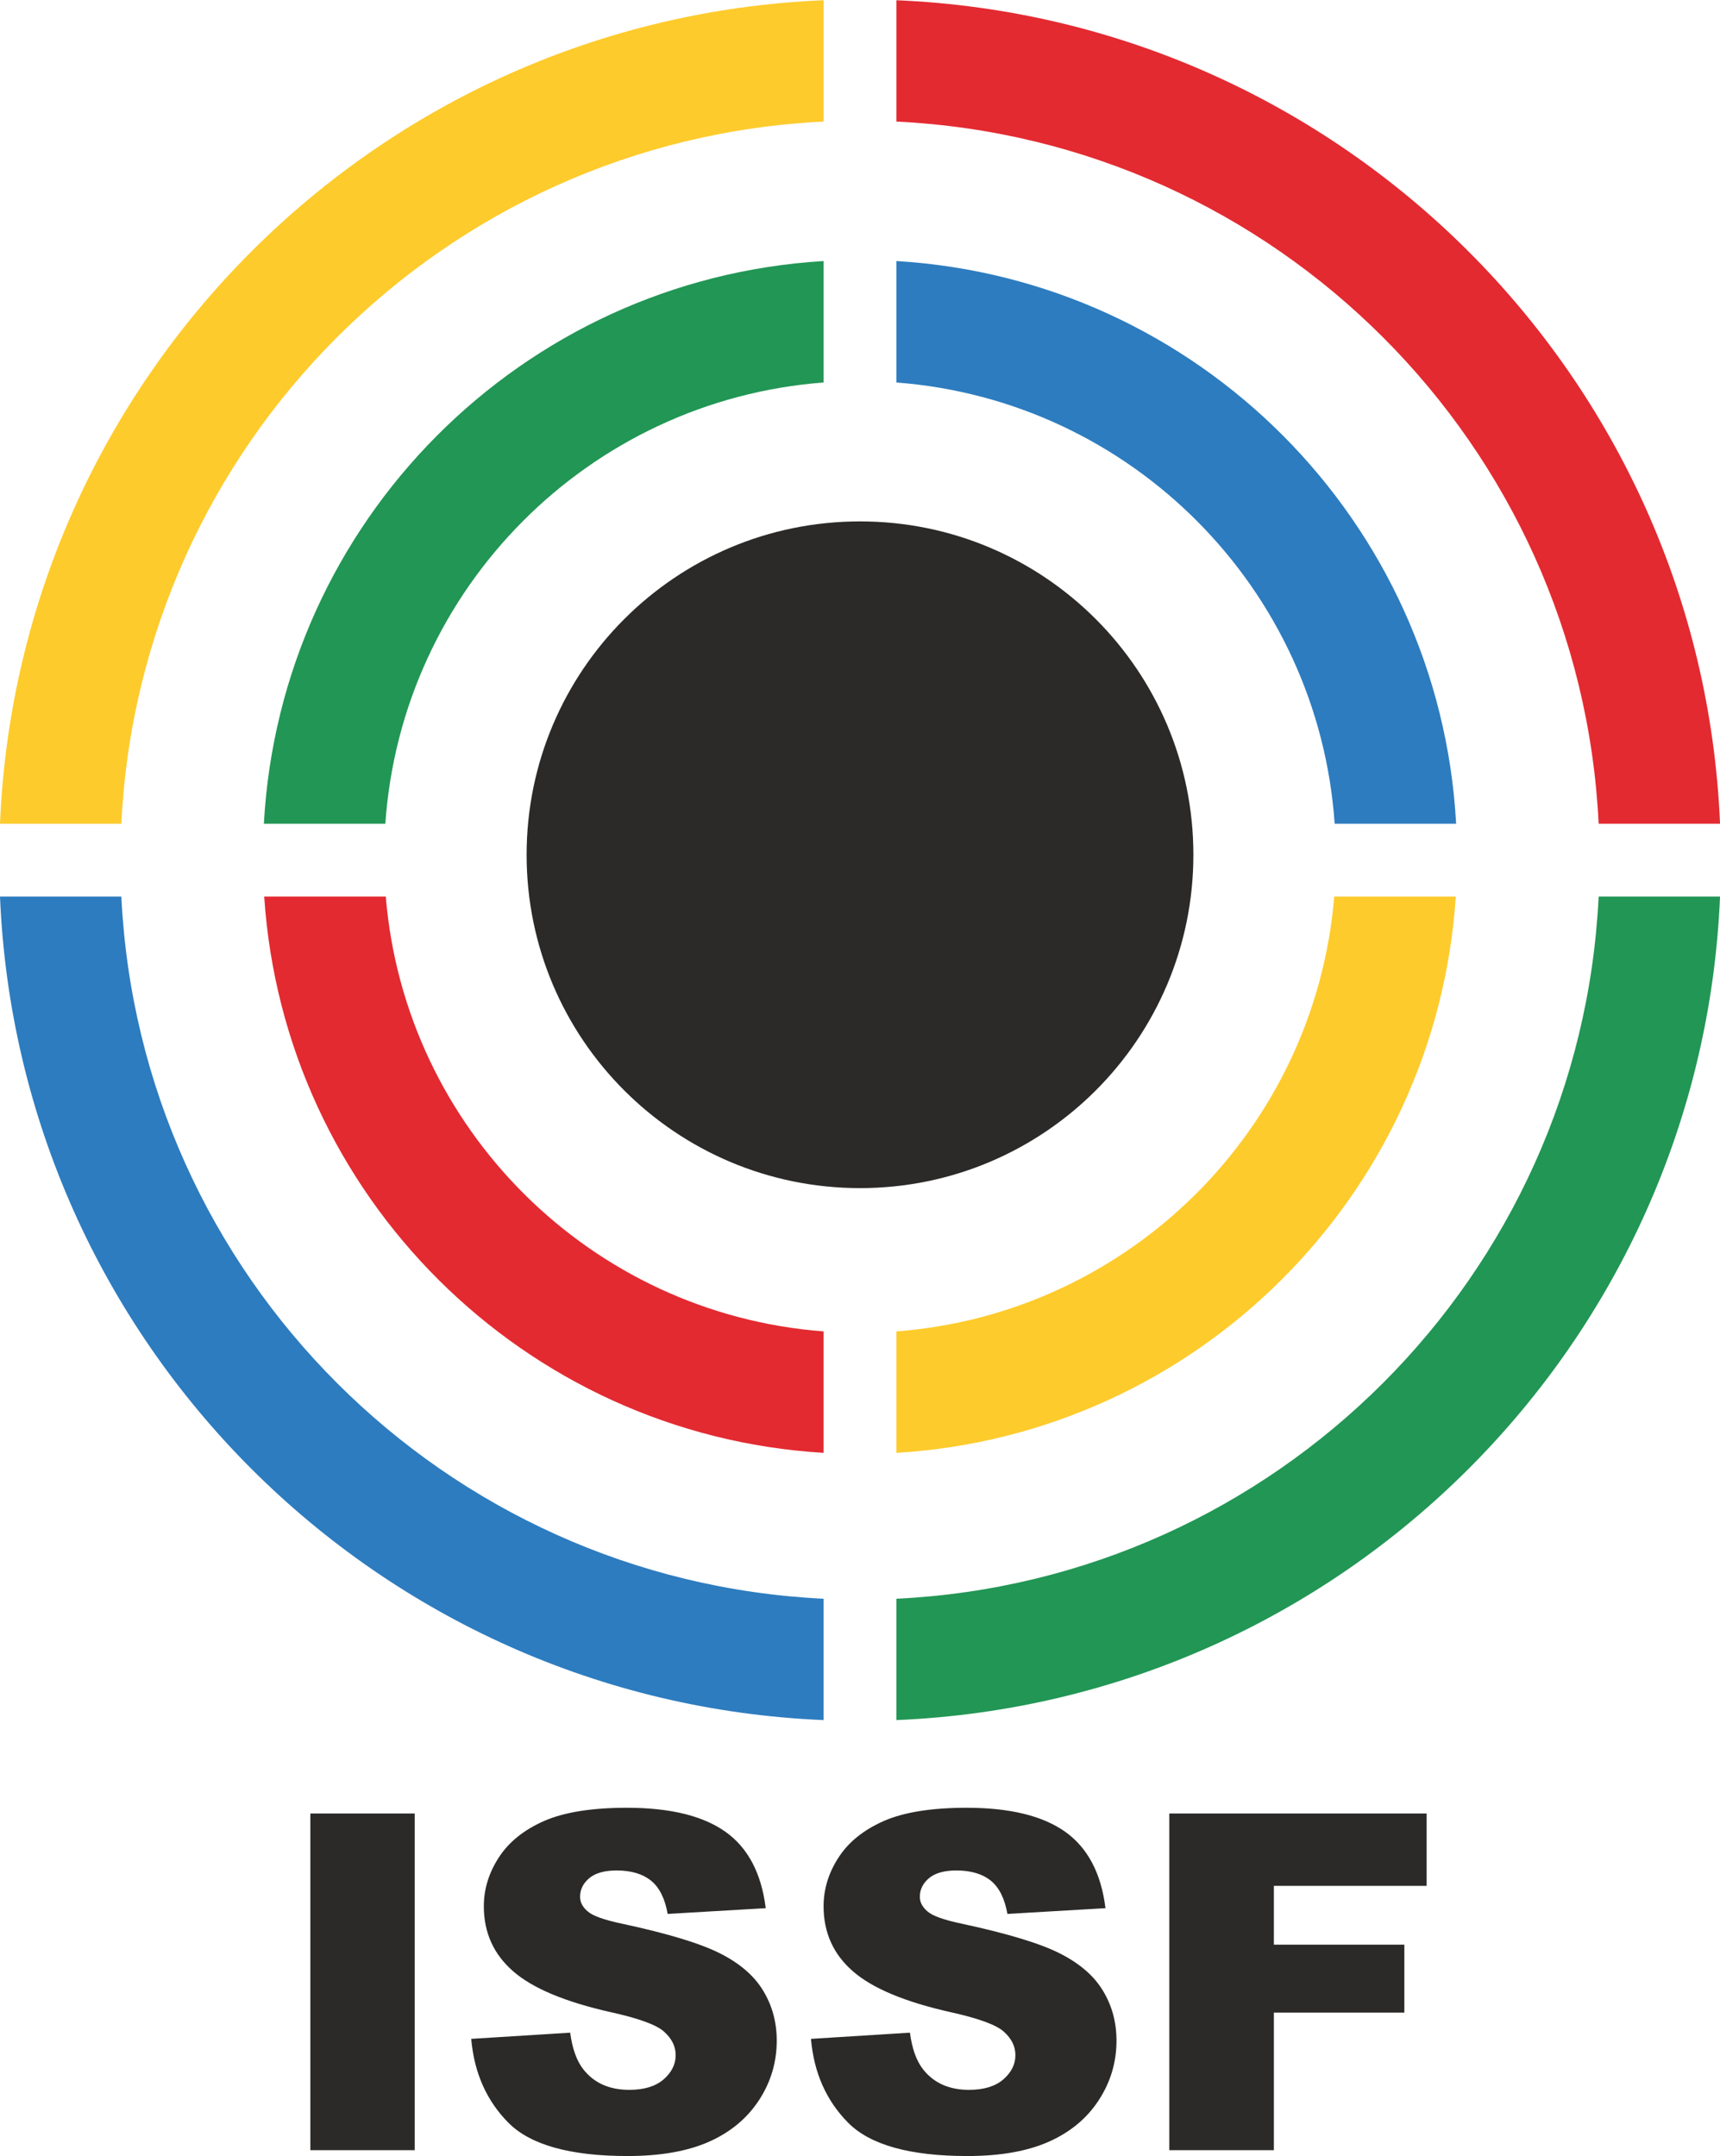
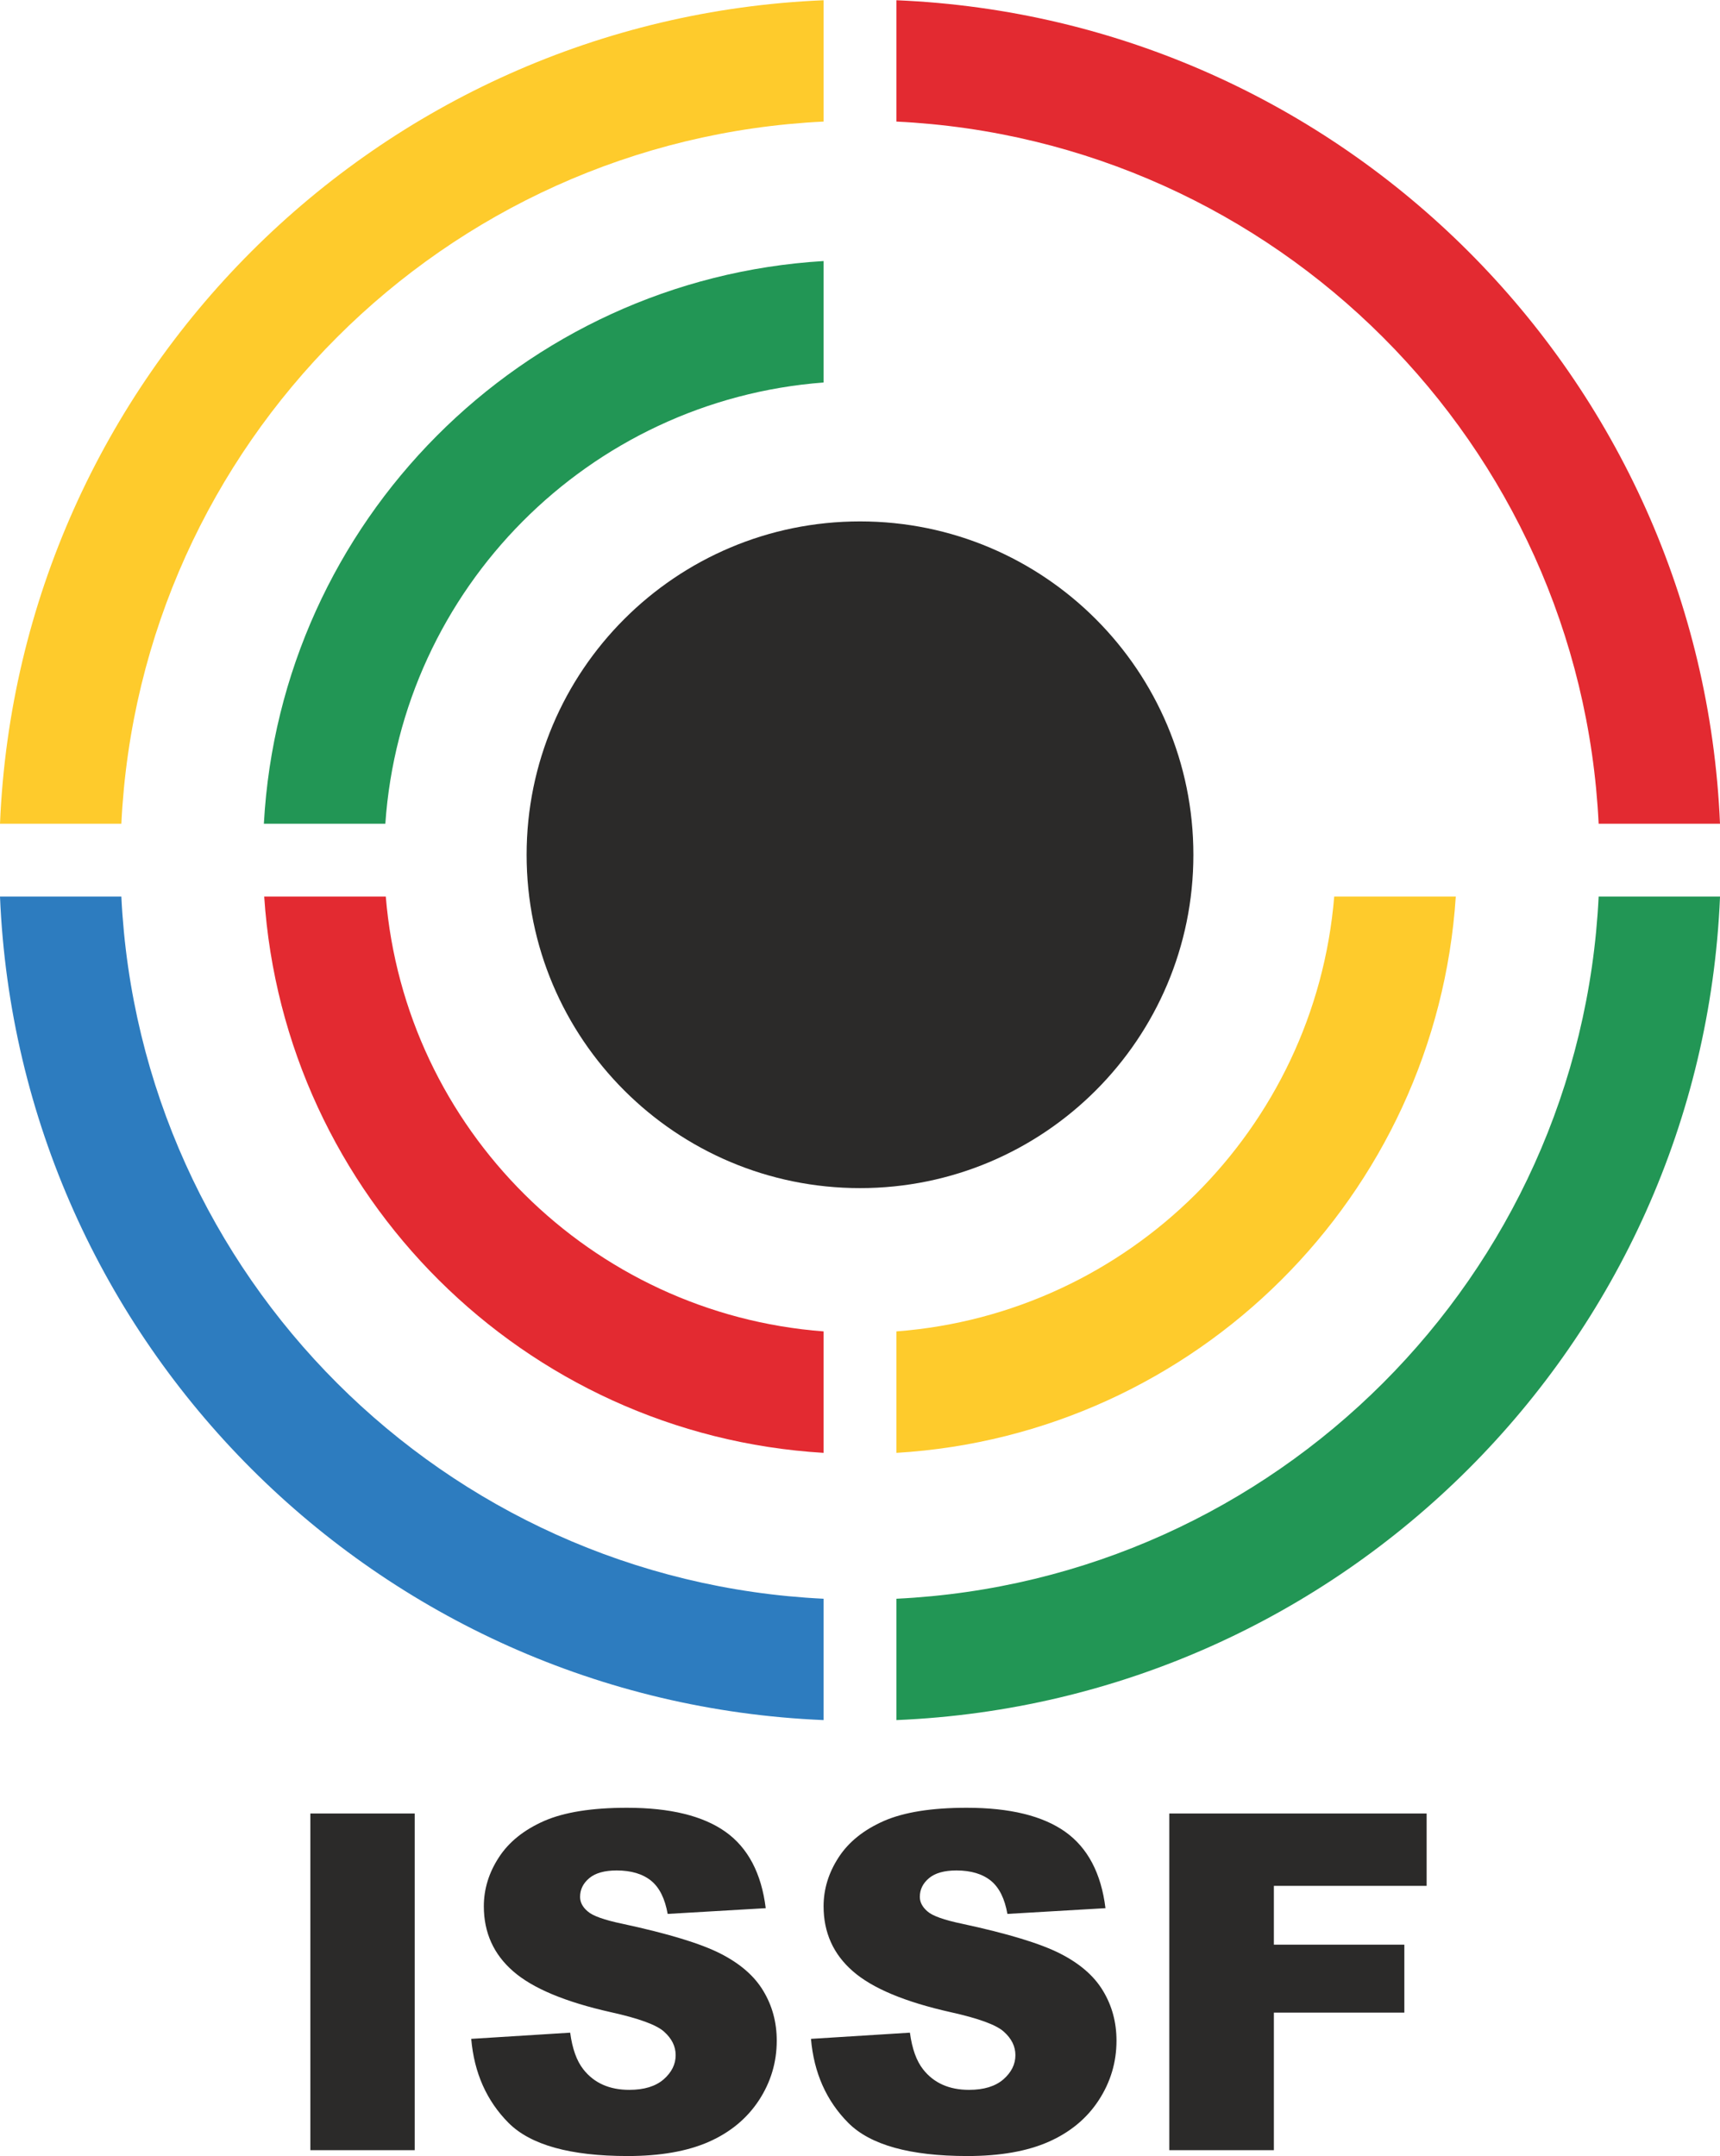
<svg xmlns="http://www.w3.org/2000/svg" clip-rule="evenodd" fill-rule="evenodd" height="2500" image-rendering="optimizeQuality" shape-rendering="geometricPrecision" text-rendering="geometricPrecision" viewBox="0 0 15279 19152" width="1994">
  <g fill-rule="nonzero">
    <g fill="#2b2a29">
      <path d="M10601 7592c0 1635-1326 2961-2961 2961-1636 0-2962-1326-2962-2961 0-1636 1326-2962 2962-2962 1635 0 2961 1326 2961 2962zM2757 19100h927v-2991h-927zM4186 18111l879-55c19 143 58 251 117 326 95 121 231 182 408 182 132 0 233-31 305-93 71-62 107-134 107-215 0-78-34-147-102-208-68-62-226-119-474-174-405-91-694-212-867-363-174-151-261-344-261-578 0-153 45-299 134-435 89-137 223-244 402-323 179-78 424-117 735-117 383 0 674 71 875 213 200 142 320 369 358 679l-871 51c-24-135-72-233-146-294-75-61-177-92-307-92-108 0-189 23-243 68-55 46-82 101-82 167 0 47 22 90 67 128 44 40 147 77 311 111 404 87 693 175 868 264s302 199 381 331c80 132 120 280 120 443 0 192-53 369-159 531-107 162-255 284-445 368-191 84-431 126-721 126-508 0-861-98-1057-294-195-196-306-445-332-747zM7204 18111l879-55c19 143 58 251 117 326 95 121 231 182 408 182 132 0 233-31 305-93 71-62 107-134 107-215 0-78-34-147-102-208-68-62-226-119-473-174-406-91-695-212-868-363-174-151-261-344-261-578 0-153 45-299 134-435 89-137 223-244 402-323 179-78 424-117 735-117 383 0 674 71 875 213 200 142 320 369 358 679l-871 51c-24-135-72-233-146-294-75-61-177-92-307-92-108 0-189 23-243 68-55 46-82 101-82 167 0 47 23 90 67 128 44 40 147 77 311 111 404 87 693 175 868 264s302 199 381 331c80 132 120 280 120 443 0 192-53 369-159 531s-255 284-445 368c-191 84-431 126-721 126-508 0-861-98-1057-294-195-196-306-445-332-747zM10387 16109h2286v643h-1357v522h1159v604h-1159v1222h-929z" />
    </g>
    <path d="M1078 7316c163-3371 2867-6075 6238-6238V0C3350 165 165 3350 0 7316z" fill="#fecb2c" />
-     <path d="M7963 1078c3371 163 6075 2867 6238 6238h1078v-7C15110 3347 11926 165 7963 0z" fill="#e32a31" />
+     <path d="M7963 1078c3371 163 6075 2867 6238 6238h1078C15110 3347 11926 165 7963 0z" fill="#e32a31" />
    <path d="M7316 14201c-3371-163-6075-2867-6238-6238H0c165 3966 3350 7151 7316 7316z" fill="#2d7cbf" />
    <path d="M14201 7963c-163 3371-2867 6075-6238 6238v1078c3963-165 7147-3346 7316-7309v-7zM3423 7316c144-2090 1807-3762 3893-3920V2317c-2681 161-4825 2314-4972 4999z" fill="#229655" />
-     <path d="M7963 3396c2086 158 3749 1830 3893 3920h1079c-147-2685-2291-4838-4972-4999z" fill="#2d7cbf" />
    <path d="M11852 7963c-170 2063-1822 3706-3889 3863v1079c2662-160 4794-2284 4969-4942z" fill="#fecb2c" />
    <path d="M7316 11826c-2067-157-3719-1800-3889-3863H2347c175 2658 2307 4782 4969 4942z" fill="#e32a31" />
  </g>
</svg>